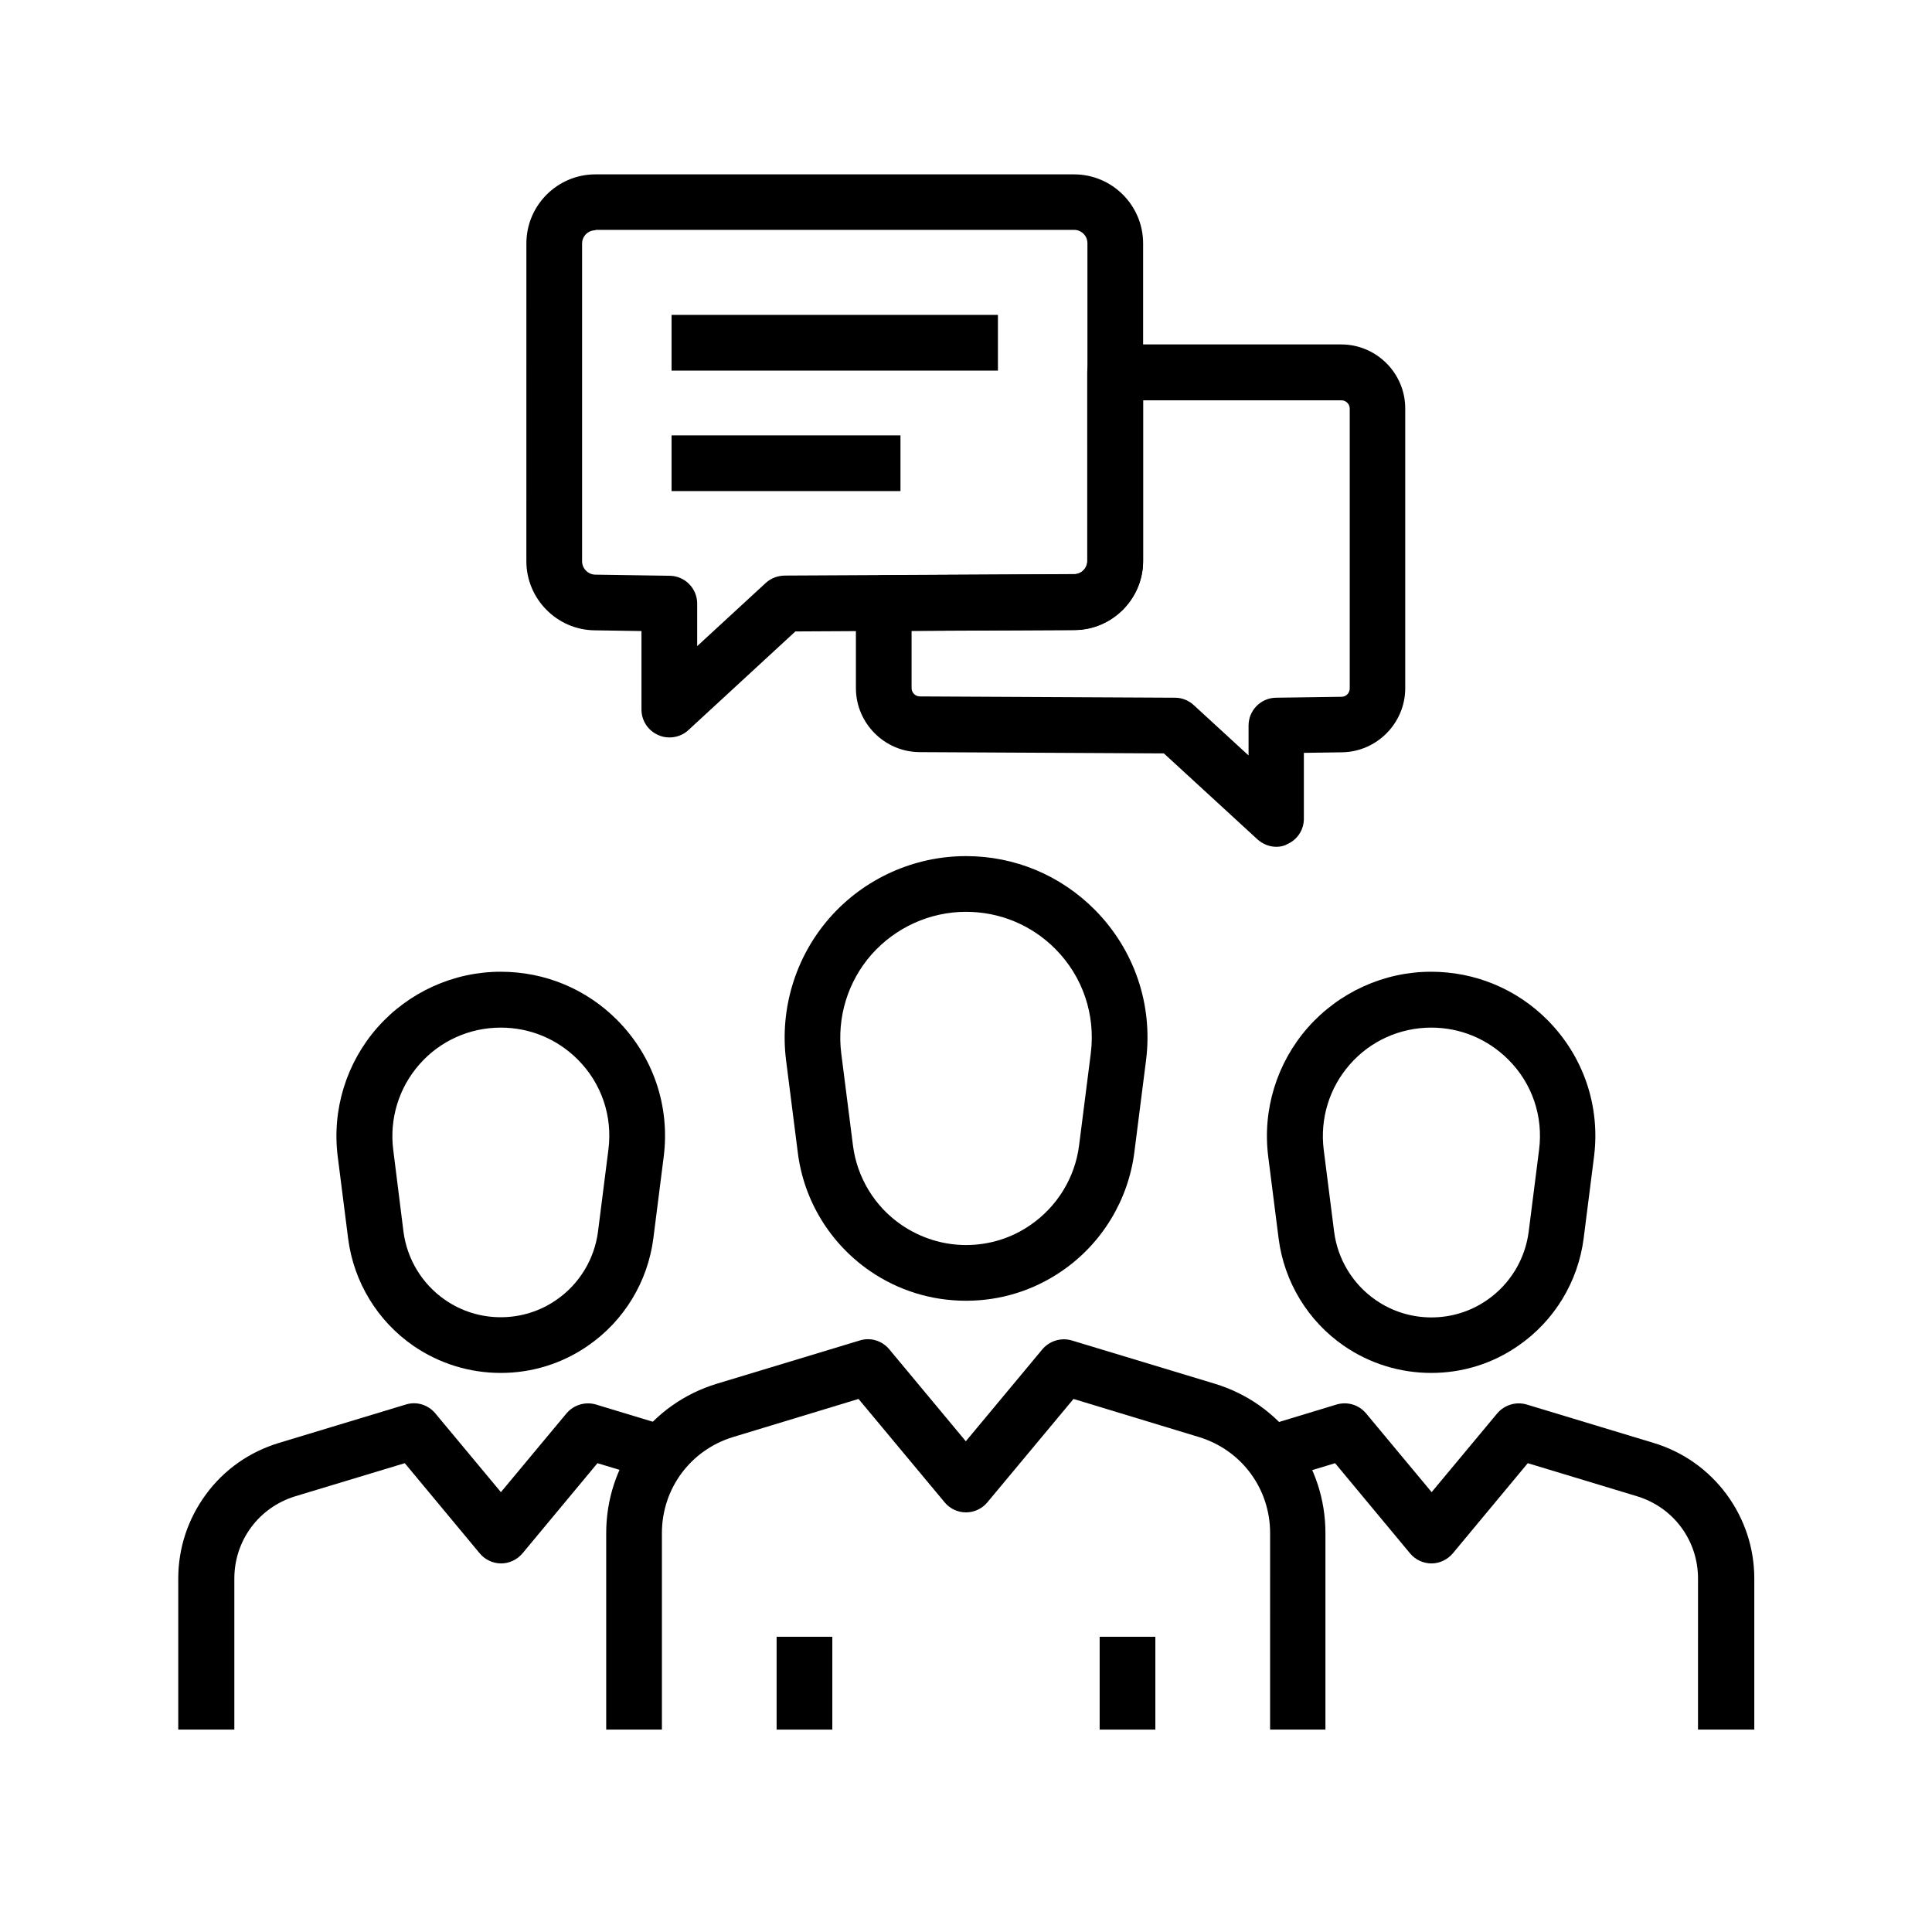
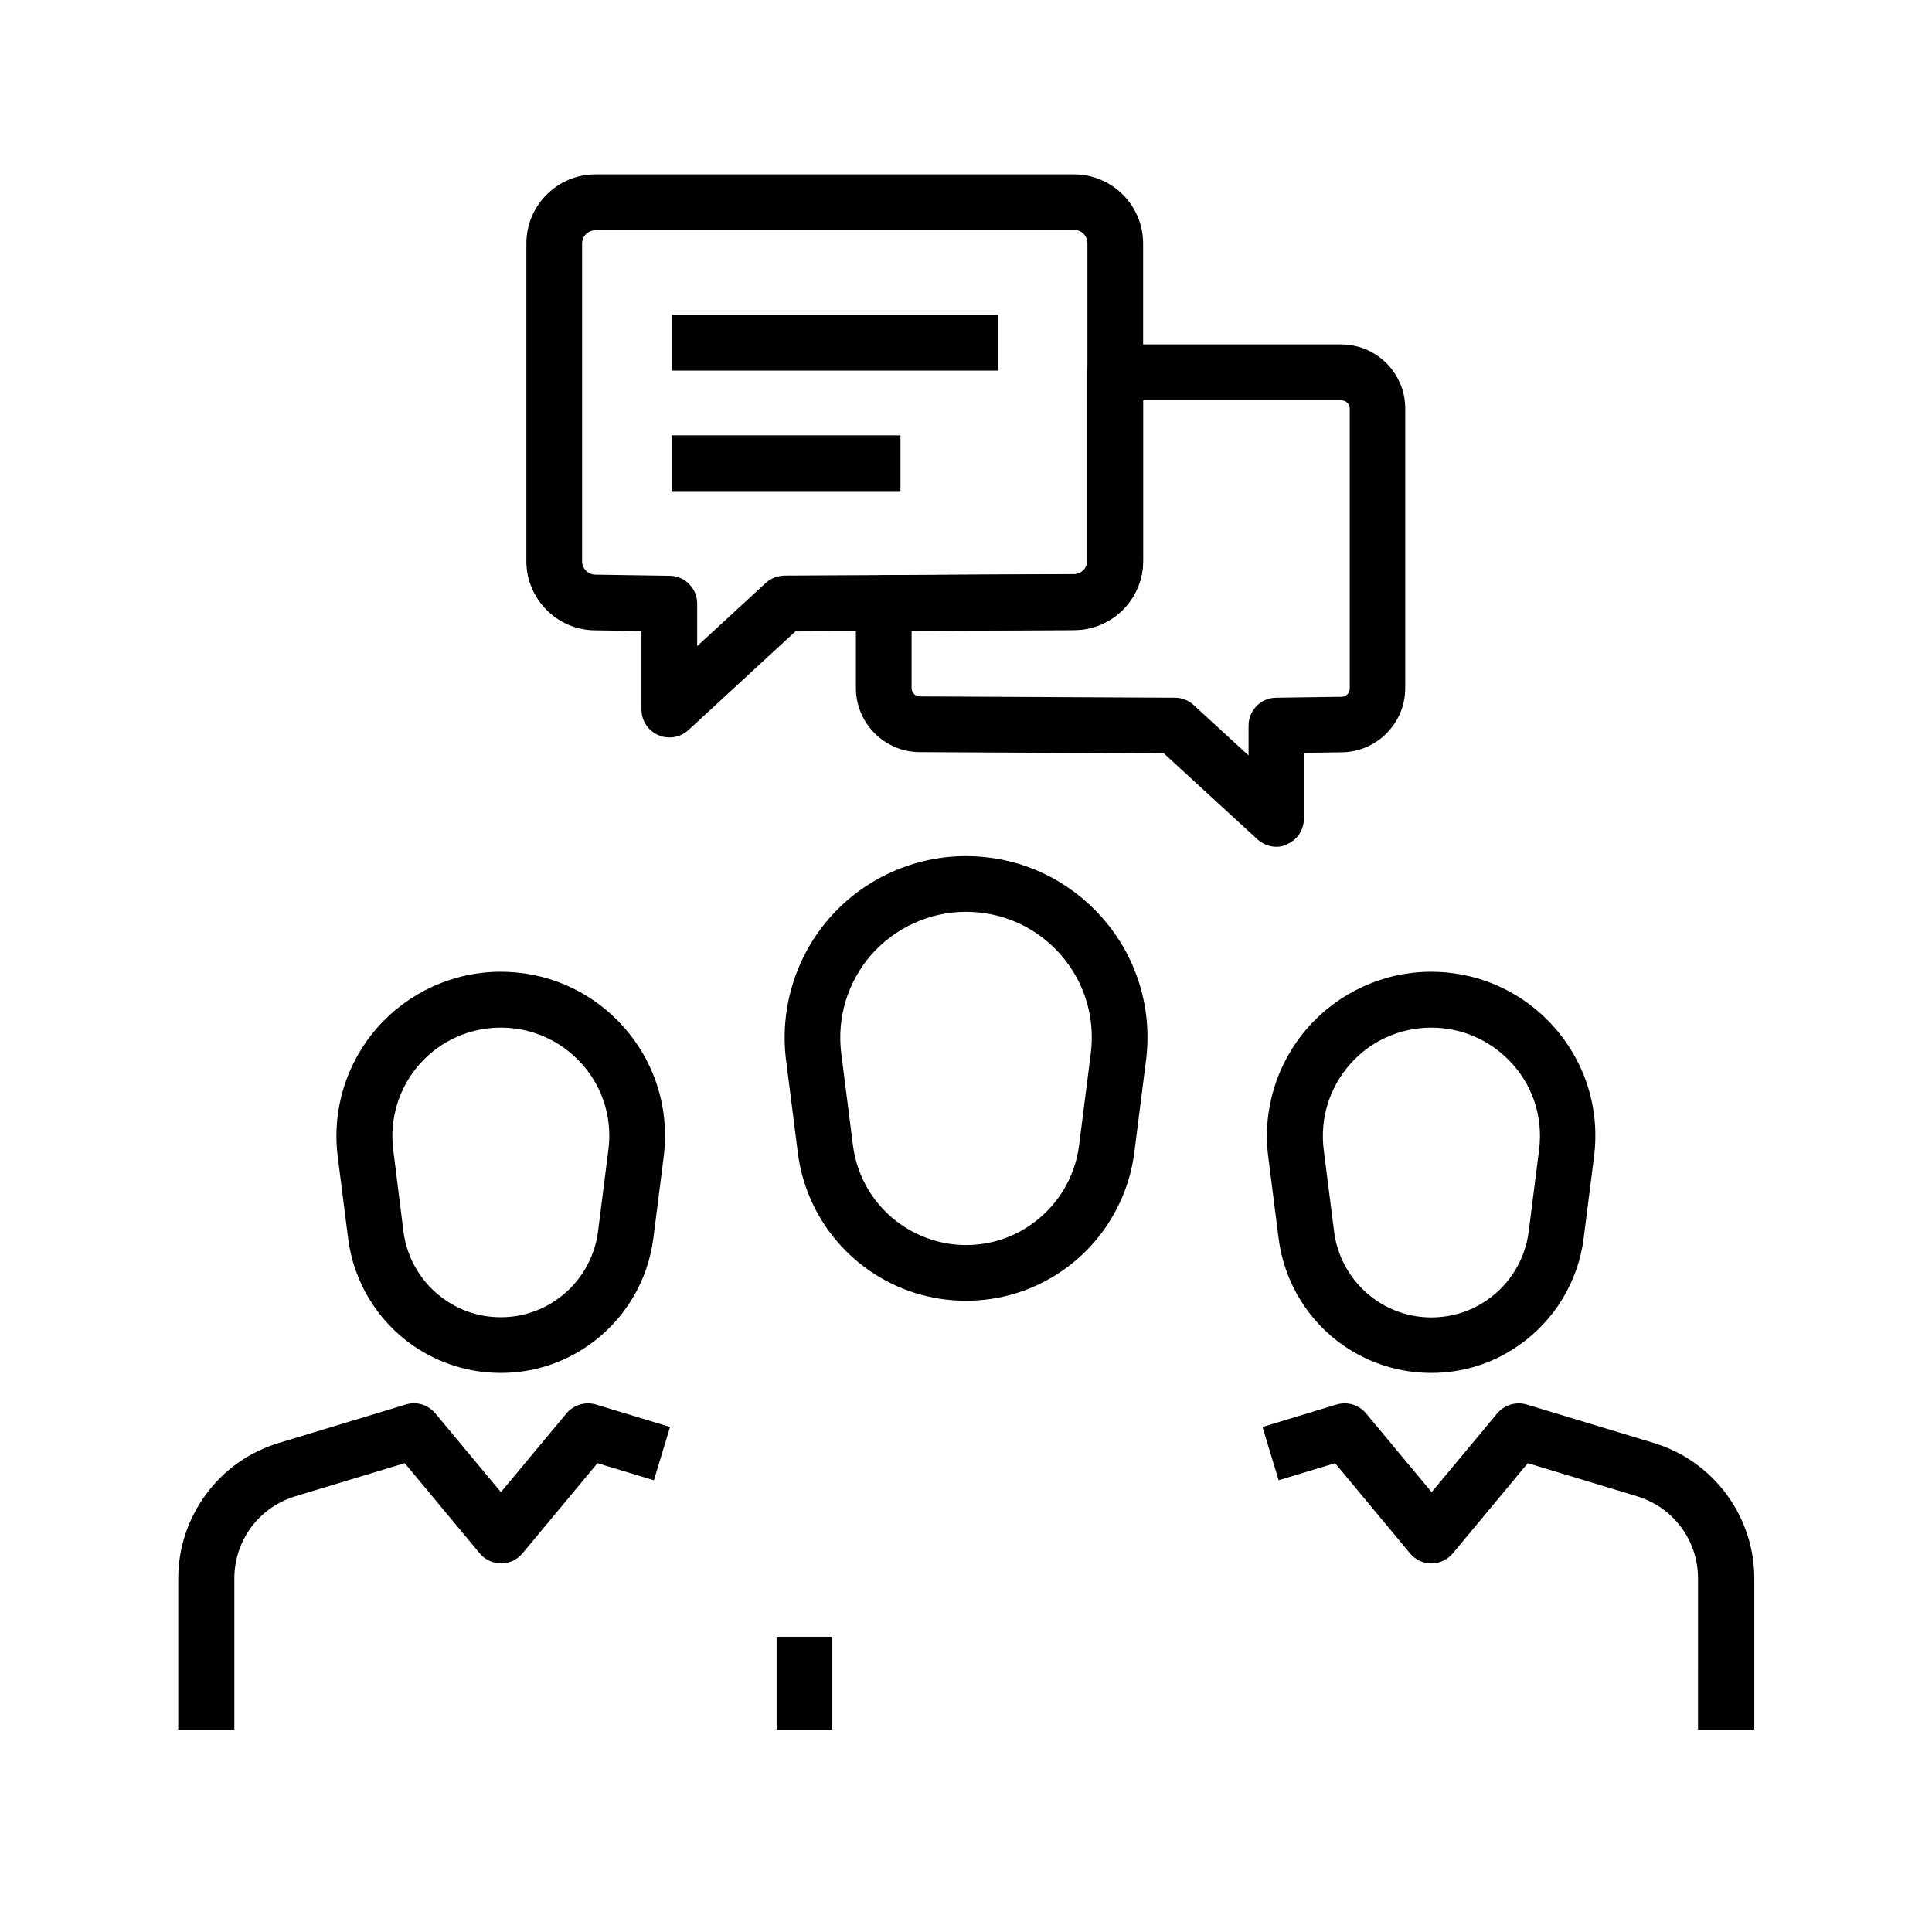
<svg xmlns="http://www.w3.org/2000/svg" fill="#000000" width="800px" height="800px" version="1.1" viewBox="144 144 512 512">
  <g>
    <path d="m321.38 339.43c-0.984 0-2.016-0.195-2.953-0.641-2.707-1.18-4.43-3.836-4.43-6.742v-20.812l-12.496-0.195c-9.938-0.148-18.008-8.363-18.008-18.301l0.004-84.23c0-10.086 8.215-18.301 18.301-18.301h126.84c10.086 0 18.301 8.215 18.301 18.301v84.133c0 10.035-8.168 18.254-18.203 18.301l-73.949 0.395-28.387 26.176c-1.379 1.277-3.199 1.918-5.019 1.918zm-19.578-134.41c-1.969 0-3.543 1.574-3.543 3.543v84.18c0 1.918 1.574 3.492 3.445 3.543l19.777 0.297c4.035 0.051 7.281 3.344 7.281 7.379v11.266l18.156-16.727c1.328-1.23 3.102-1.918 4.969-1.969l76.801-0.395c1.918 0 3.492-1.574 3.492-3.543v-84.133c0-1.969-1.574-3.543-3.543-3.543l-126.84 0.004z" />
    <path d="m321.97 227.45h86.492v14.762h-86.492z" />
    <path d="m321.97 259.38h60.664v14.762h-60.664z" />
    <path d="m482.26 368.41c-1.82 0-3.59-0.688-5.019-1.969l-24.797-22.781-64.746-0.34c-9.297-0.051-16.875-7.676-16.875-16.973v-22.535c0-4.082 3.297-7.379 7.332-7.379l50.48-0.246c1.918 0 3.492-1.574 3.492-3.543l-0.004-49.988c0-4.082 3.297-7.379 7.379-7.379h59.926c9.348 0 16.973 7.625 16.973 16.973v74.145c0 9.199-7.477 16.828-16.727 16.973l-10.137 0.148v17.465c0 2.953-1.723 5.559-4.43 6.742-0.832 0.492-1.863 0.688-2.848 0.688zm-96.68-57.219v15.152c0 1.23 0.984 2.215 2.215 2.215l67.602 0.344c1.82 0 3.59 0.688 4.969 1.969l14.516 13.332v-7.922c0-4.035 3.246-7.332 7.281-7.379l17.367-0.246c1.23 0 2.164-1.031 2.164-2.215v-74.141c0-1.23-0.984-2.215-2.215-2.215h-52.547v42.605c0 10.035-8.168 18.254-18.203 18.301z" />
-     <path d="m495.35 602.36h-14.762l0.004-52.055c0-11.809-7.578-22.043-18.895-25.484l-33.211-10.086-22.828 27.406c-1.379 1.672-3.492 2.656-5.656 2.656-2.215 0-4.281-0.984-5.656-2.656l-22.828-27.406-33.211 10.086c-11.316 3.445-18.895 13.676-18.895 25.484v52.055h-14.762v-52.055c0-8.953 2.805-17.465 8.117-24.648s12.645-12.348 21.207-14.957l37.883-11.465c2.856-0.887 5.902 0.051 7.824 2.363l20.27 24.355 20.27-24.355c1.918-2.262 4.969-3.199 7.824-2.363l37.883 11.465c8.562 2.609 15.891 7.773 21.207 14.957 5.312 7.184 8.117 15.695 8.117 24.648v52.055z" />
    <path d="m400 488.71c-9.152 0-17.91-2.707-25.438-7.871-10.578-7.281-17.562-18.695-19.141-31.438l-3.102-24.402c-1.723-13.676 2.508-27.504 11.609-37.836 9.102-10.332 22.289-16.285 36.062-16.285 12.941 0 25.043 5.066 34.145 14.219 10.48 10.578 15.449 25.141 13.578 39.902l-3.102 24.402c-1.625 12.695-8.609 24.156-19.141 31.391-7.566 5.211-16.324 7.918-25.473 7.918zm0-103.07c-9.543 0-18.648 4.133-24.992 11.266-6.348 7.184-9.25 16.727-8.07 26.223l3.102 24.402c1.082 8.512 5.758 16.234 12.891 21.105 5.066 3.445 10.973 5.312 17.074 5.312 6.102 0 12.055-1.82 17.074-5.312 7.086-4.871 11.809-12.547 12.891-21.105l3.102-24.402c1.277-10.234-2.117-20.32-9.398-27.652-6.305-6.344-14.719-9.836-23.672-9.836z" />
    <path d="m349.81 577.76h14.762v24.602h-14.762z" />
-     <path d="m435.42 577.76h14.762v24.602h-14.762z" />
    <path d="m608.75 602.36h-14.762l0.004-40c0-10.137-6.496-18.895-16.188-21.844l-28.93-8.758-19.875 23.91c-1.426 1.672-3.492 2.656-5.656 2.656-2.164 0-4.281-0.984-5.656-2.656l-19.875-23.91-14.957 4.527-4.281-14.121 19.633-5.953c2.856-0.836 5.902 0.051 7.824 2.363l17.367 20.859 17.367-20.859c1.918-2.262 4.969-3.199 7.824-2.363l33.652 10.184c7.773 2.363 14.414 7.035 19.285 13.578 4.82 6.543 7.379 14.27 7.379 22.387v40z" />
    <path d="m523.29 507.84c-8.266 0-16.234-2.461-23.074-7.133-9.594-6.594-15.891-16.973-17.367-28.488l-2.754-21.695c-1.574-12.398 2.262-24.848 10.527-34.242 8.266-9.348 20.172-14.762 32.621-14.762 11.711 0 22.68 4.574 30.898 12.84 9.496 9.594 13.973 22.73 12.301 36.113l-2.754 21.695c-1.477 11.512-7.773 21.895-17.367 28.488-6.793 4.727-14.766 7.184-23.031 7.184zm0-91.512c-8.266 0-16.137 3.543-21.551 9.742-5.461 6.199-7.969 14.414-6.938 22.633l2.754 21.695c0.934 7.332 4.969 13.973 11.07 18.156 4.328 3 9.445 4.574 14.711 4.574s10.383-1.574 14.711-4.574c6.102-4.184 10.137-10.824 11.07-18.156l2.754-21.695c1.133-8.855-1.82-17.562-8.117-23.863-5.508-5.508-12.738-8.512-20.465-8.512z" />
    <path d="m206 602.36h-14.762v-40c0-8.117 2.559-15.844 7.379-22.387 4.82-6.543 11.512-11.219 19.285-13.578l33.652-10.184c2.856-0.887 5.902 0.051 7.824 2.363l17.367 20.859 17.367-20.859c1.918-2.262 4.969-3.199 7.824-2.363l19.633 5.953-4.281 14.121-14.957-4.527-19.875 23.91c-1.426 1.672-3.492 2.656-5.656 2.656-2.164 0-4.281-0.984-5.656-2.656l-19.875-23.91-28.98 8.758c-9.691 2.953-16.188 11.711-16.188 21.844v40z" />
    <path d="m276.7 507.84c-8.266 0-16.234-2.461-23.074-7.133-9.594-6.594-15.891-16.973-17.367-28.488l-2.754-21.695c-1.574-12.398 2.262-24.848 10.527-34.242 8.266-9.348 20.172-14.762 32.668-14.762 11.711 0 22.68 4.574 30.898 12.84 9.496 9.594 13.973 22.73 12.301 36.113l-2.754 21.695c-1.477 11.512-7.773 21.895-17.367 28.488-6.844 4.727-14.812 7.184-23.078 7.184zm0-91.512c-8.266 0-16.137 3.543-21.551 9.742-5.461 6.199-7.969 14.414-6.938 22.633l2.707 21.648c0.934 7.332 4.969 13.973 11.07 18.156 4.328 3 9.445 4.574 14.711 4.574s10.383-1.574 14.711-4.574c6.102-4.184 10.137-10.824 11.07-18.156l2.754-21.695c1.133-8.855-1.82-17.562-8.117-23.863-5.461-5.461-12.695-8.465-20.418-8.465z" />
  </g>
</svg>